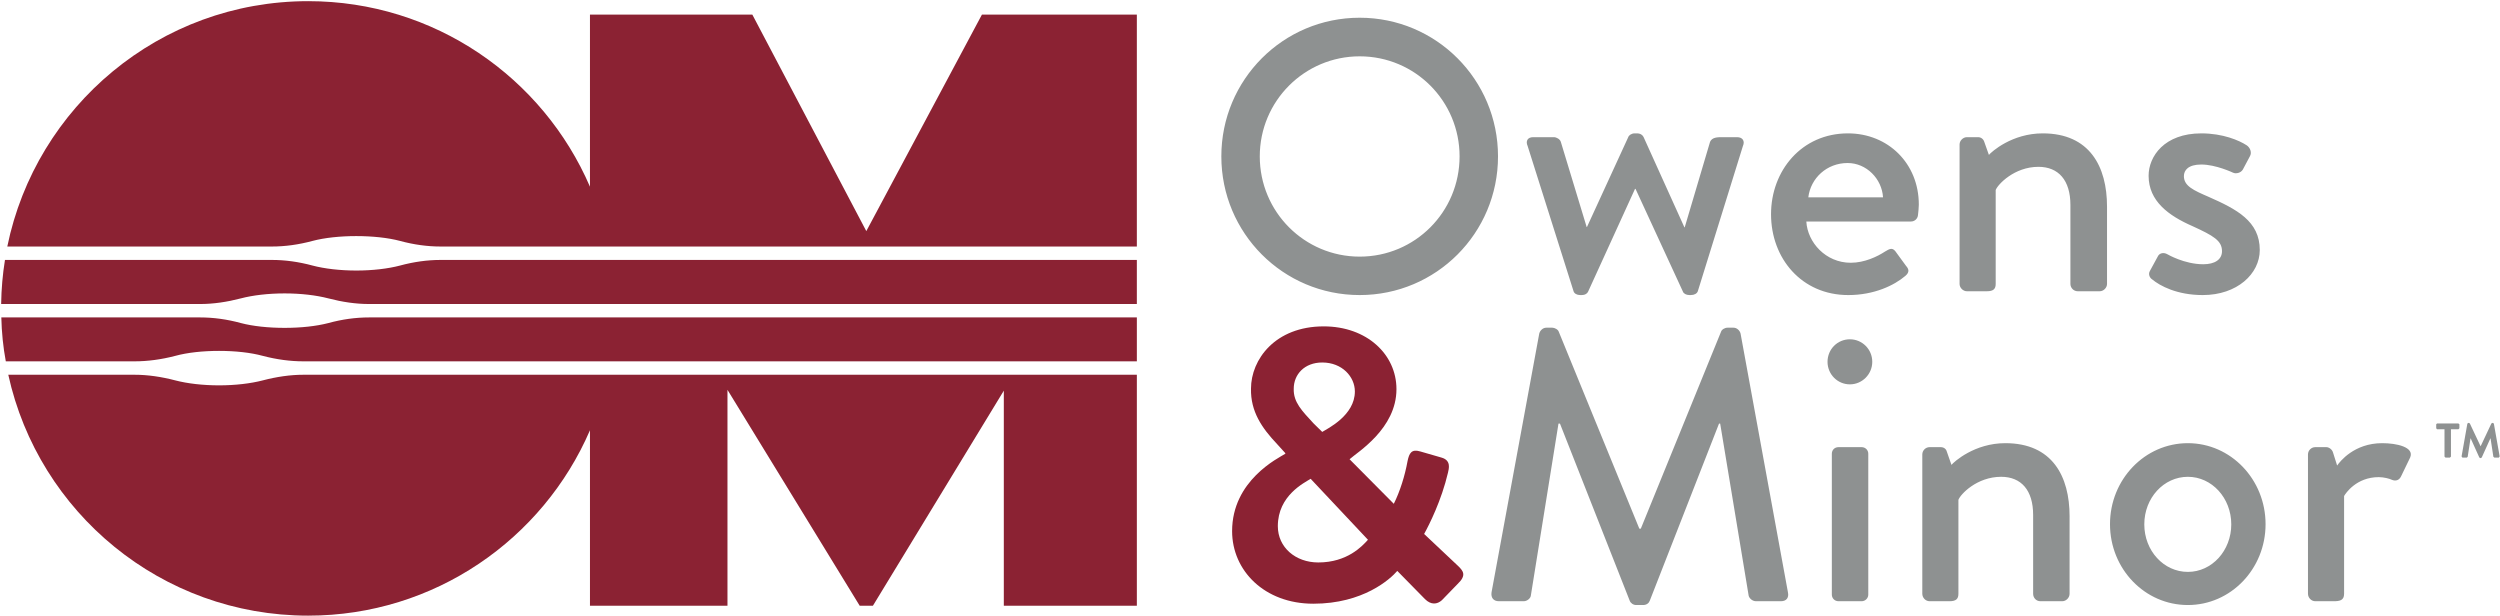
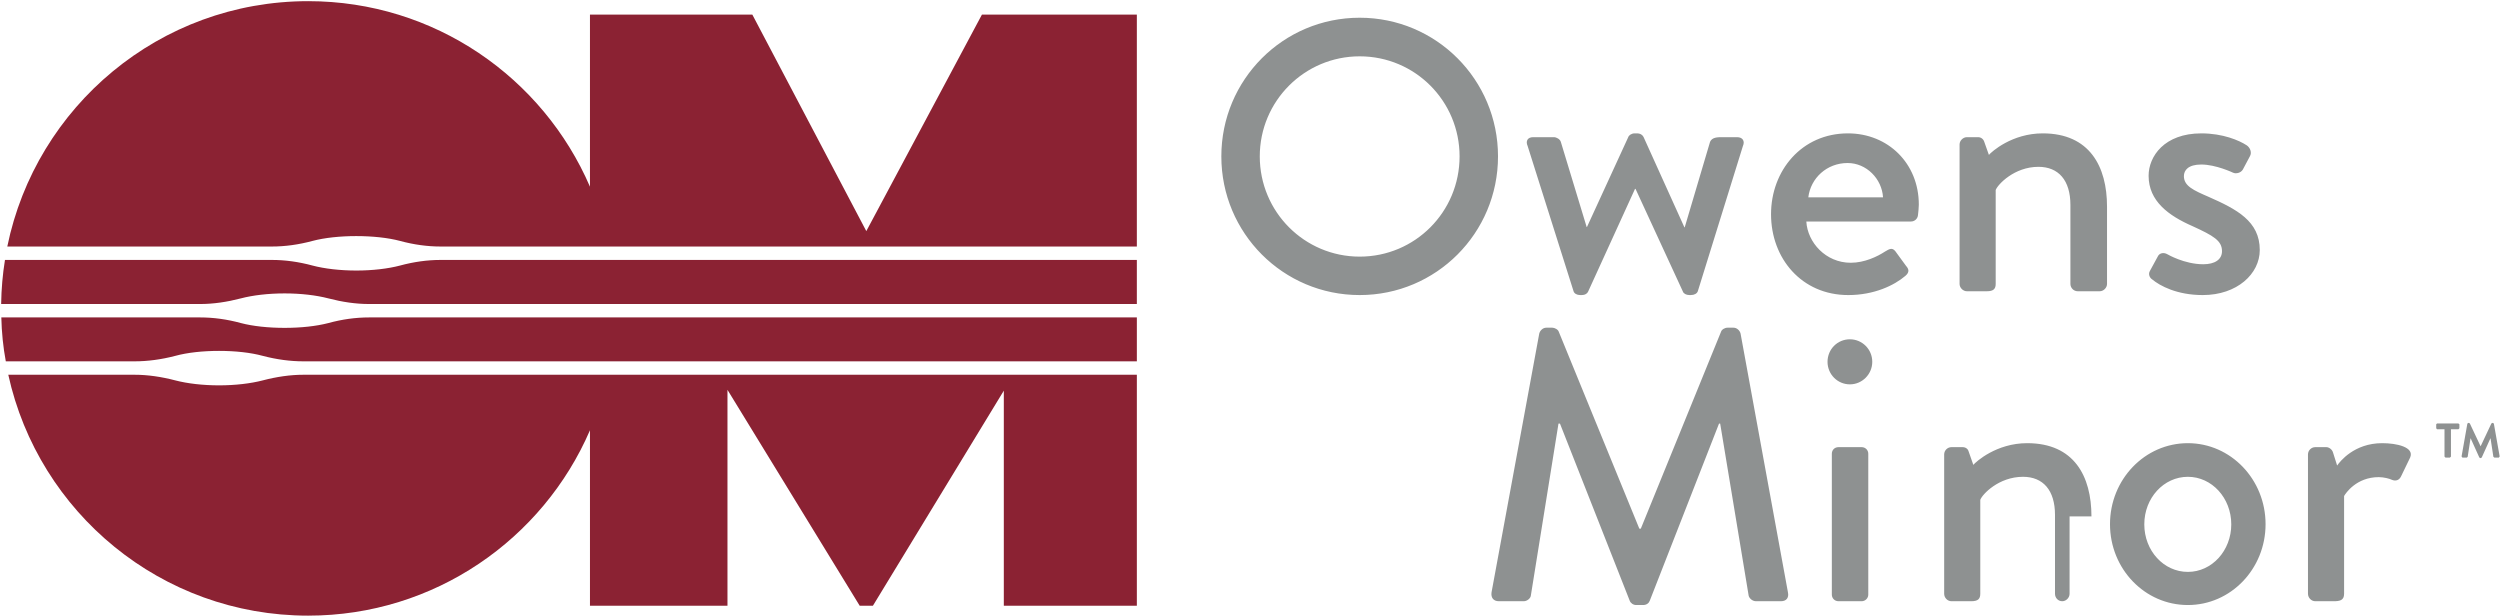
<svg xmlns="http://www.w3.org/2000/svg" version="1.2" viewBox="0 0 1509 372" width="1509" height="372">
  <title>Owens_&amp;_Minor_2021_logo-svg</title>
  <style>
		.s0 { fill: #8b2233 } 
		.s1 { fill: #8e9191 } 
	</style>
-   <path id="path433" fill-rule="evenodd" class="s0" d="m775.8 273.9v-0.4l-4.9-5.4c-9.3-9.8-16.1-19.8-15.8-33.5 0-17.6 14.6-37.6 43.9-37.6 26 0 43.9 16.9 43.9 37.9 0 23.9-23.7 38.1-28.3 42.3l26.7 26.9c3.7-7.4 6.7-16.9 8.3-25.8 1-4.8 2.4-7.4 7.7-5.8l12.8 3.7c6 1.7 4.4 6.8 3.9 9.1-3.9 16.7-11.3 31.4-14.4 37l20.7 19.5c2.8 2.8 5.1 5.4-0.5 10.7l-9.5 9.8c-2.8 2.5-6.5 3-10.2-0.7l-16.7-17c-4.2 4.9-20.5 19.8-50.7 19.8-29.5 0-49-20-49-43.8 0-30.6 27.9-44.1 32.1-46.7zm19.9 65.6c17.5 0 26.5-9.8 30-13.7l-34.6-36.8c-3.7 2.4-19.8 10-19.8 28.6 0 12.8 10.7 21.9 24.4 21.9zm22.1-103.2c0-8.9-7.7-17.5-19.7-17.5-10.7 0-17.2 7.2-17.2 15.8-0.3 8.2 5.1 13.5 12 21l5.2 5.1c3.4-2.1 19.7-10 19.7-24.4z" />
  <path id="path457" class="s0" d="m356.1 112.7v-103.9h98l68.8 130.7 69.8-130.7h93.5v140h-420.3c-7.8 0-16.1-1.1-24.5-3.4-7.2-1.9-16.6-2.9-26.4-2.9-9.7 0-19.1 1-26.3 2.9-8.5 2.3-16.7 3.4-24.6 3.4h-159.7c17.3-84.5 92-148.1 181.6-148.1 76.2 0 141.7 46.1 170.1 112zm-191.9 44.2c7.8 0 16 1.1 24.5 3.4 7.2 1.9 16.6 3 26.4 3 9.7 0 19.1-1.1 26.3-3 8.5-2.3 16.7-3.4 24.5-3.4h420.3v26.6h-463.5c-7.9 0-16.1-1.2-24.5-3.4-7.3-1.9-16.6-3-26.4-3-9.8 0-19.2 1.1-26.4 3-8.4 2.2-16.7 3.4-24.5 3.4h-120.2q0.2-13.6 2.3-26.6zm-43.3 34.7c7.8 0 16.1 1.1 24.5 3.4 7.2 1.9 16.6 2.9 26.4 2.9 9.8 0 19.1-1 26.4-2.9 8.4-2.3 16.6-3.4 24.5-3.4h463.5v26.5h-503.1c-7.9 0-16.1-1.1-24.5-3.3-7.3-2-16.6-3-26.4-3-9.8 0-19.1 1-26.4 3-8.4 2.2-16.7 3.3-24.5 3.3h-77.8c-1.6-8.6-2.5-17.5-2.7-26.5zm-39.6 34.6c7.8 0 16.1 1.2 24.5 3.4 7.3 1.9 16.6 3 26.4 3 9.8 0 19.1-1.1 26.4-3 8.4-2.2 16.7-3.4 24.5-3.4h503.1v139.4h-80.3v-129.8l-79 129.8h-8l-79.8-130.3v130.3h-83v-105.9c-28.4 65.8-93.9 111.9-170.1 111.9-88.6 0-162.7-62.2-181-145.4z" />
-   <path id="path413" fill-rule="evenodd" class="s1" d="m820.7 178.1c-46.2 0-83.5-37.4-83.5-83.7 0-46.3 37.3-83.7 83.5-83.7 46.2 0 83.5 37.4 83.5 83.7 0 46.3-37.3 83.7-83.5 83.7zm60.3-83.7c0-33.4-26.9-60.4-60.3-60.4-33.3 0-60.3 27-60.3 60.4 0 33.5 27 60.5 60.3 60.5 33.4 0 60.3-27 60.3-60.5zm107.1-13.9c2.1 0 3.5 1.1 4 2.3l24.6 54.4h0.2l15.3-51.6c1.2-2.8 4.7-2.8 7.2-2.8h9.1c3.3 0 4.9 2.3 3.5 5.4l-27.2 87.6c-0.5 1.4-2.1 2.3-4.2 2.3h-0.9c-1.9 0-3.5-0.9-3.9-2.1l-28.6-62h-0.3l-28.3 62c-0.5 1.2-1.9 2.1-3.7 2.1h-1.2c-1.8 0-3.5-0.9-3.9-2.3l-27.7-87.6c-1.4-3.1 0-5.4 3.3-5.4h12.5c1.6 0 3.7 1.2 4.2 2.8l15.6 51.4h0.2l24.9-54.2c0.4-1.2 2-2.3 3.9-2.3zm170.1 43c0 1.6-0.3 4.6-0.5 6.3-0.2 2.3-2.1 3.9-4.2 3.9h-63.2c0.7 12.6 11.7 24.9 26.8 24.9 8.3 0 16-3.7 20.6-6.7 2.8-1.7 4.4-2.6 6.3-0.3l6.5 8.9c1.6 1.8 2.3 3.7-0.4 6-6.8 5.8-18.9 11.6-34.5 11.6-28.1 0-46.6-22.1-46.6-48.8 0-26.3 18.5-48.8 46.4-48.8 24.2 0 42.8 18.1 42.8 43zm113.6 1.2v46.7c0 2.3-2.1 4.4-4.4 4.4h-13.3c-2.5 0-4.4-2.1-4.4-4.4v-47.7c0-14.9-7.2-23-19.3-23-14.6 0-24.6 10.7-25.8 14v56.7c0 3-1.4 4.4-5.3 4.4h-12.1c-2.3 0-4.4-2.1-4.4-4.4v-84.2c0-2.3 2.1-4.4 4.4-4.4h6.8c1.8 0 3.2 1.2 3.7 2.8l2.8 7.9c1.6-1.9 13.9-13 32.5-13 28.3 0 38.8 20 38.8 44.2zm84.3-37c2.1 1.4 3.3 4.4 1.9 6.7l-4.2 7.9c-1.2 2.1-4.2 2.8-6 1.9 0 0-10.3-4.9-19.1-4.9-7.9 0-10.5 3.5-10.5 7 0 6 5.9 8.6 14.9 12.5 17 7.5 30.9 14.7 30.9 32.1 0 14.4-13.7 27.2-34.4 27.2-15.5 0-25.8-5.5-30.6-9.5-1.4-0.9-2.4-3-1.4-4.9l4.9-9c0.9-1.9 3.4-2.6 5.8-1.2 0 0 10.2 6 21.6 6 6.9 0 11.3-2.8 11.3-7.9 0-6.3-5.1-9.3-17.8-15.1-14.4-6.3-26.5-15.1-26.5-30.4 0-11.7 9.5-25.6 31.8-25.6 13 0 22.8 4.2 27.4 7.2zm-264.6 31.4h45.1c-0.7-11.2-10-20.7-21.4-20.7-12.5 0-22.3 9.1-23.7 20.7zm-154.5 78.7c1.4 0 3.5 1.1 3.9 2.5l48.6 118.8h0.9l48.4-118.8c0.4-1.4 2.3-2.5 3.9-2.5h3.7c1.9 0 3.7 1.6 4.2 3.5l28.6 156.2c0.7 3.3-0.9 5.4-4.2 5.4h-15.1c-2.1 0-4-1.7-4.4-3.3l-17.2-103.9h-0.7l-41.8 106.9c-0.5 1.4-1.9 2.6-4 2.6h-4.2c-1.8 0-3.4-1.2-3.9-2.6l-42.1-106.9h-0.9l-16.7 103.9c-0.2 1.6-2.3 3.3-4.2 3.3h-15.1c-3.2 0-4.9-2.1-4.4-5.4l28.8-156.2c0.5-1.9 2.3-3.5 4.2-3.5zm179.6 34.2c-7.5 0-13.5-6.1-13.5-13.6 0-7.6 6-13.6 13.5-13.6 7.4 0 13.5 6 13.5 13.6 0 7.5-6.1 13.6-13.5 13.6zm132.6 79.7v46.7c0 2.4-2.1 4.5-4.4 4.5h-13.2c-2.6 0-4.4-2.1-4.4-4.5v-47.6c0-14.9-7.2-23-19.3-23-14.7 0-24.6 10.6-25.8 13.9v56.7c0 3.1-1.4 4.5-5.4 4.5h-12c-2.4 0-4.4-2.1-4.4-4.5v-84.1c0-2.4 2-4.4 4.4-4.4h6.7c1.9 0 3.3 1.1 3.7 2.7l2.8 8c1.6-1.9 13.9-13.1 32.5-13.1 28.4 0 38.8 20 38.8 44.2zm205.6-35.6l-5.5 11.4c-1.2 2.6-3.5 3-5.6 2.1-1.4-0.7-4.9-1.6-7.9-1.6-13.5 0-20 9.8-20.9 11.4v59c0 4-2.6 4.5-6.3 4.5h-11.1c-2.4 0-4.4-2.1-4.4-4.5v-84.1c0-2.4 2-4.4 4.4-4.4h6.7c1.6 0 3.5 1.4 4 3.2l2.5 7.9c1.6-2.3 10.2-13.5 27.2-13.5 8.8 0 19.5 2.4 16.9 8.6zm-134.2 89.1c-26 0-47-21.8-47-48.8 0-27 21-48.9 47-48.9 25.9 0 46.9 21.9 46.9 48.9 0 27-21 48.8-46.9 48.8zm-214.9-91.3c0-2.3 1.7-4 4-4h14c2.2 0 4 1.7 4 4v85c0 2.2-1.8 4-4 4h-14c-2.3 0-4-1.8-4-4zm241.1 42.6c0-15.9-11.7-28.7-26.2-28.7-14.6 0-26.3 12.8-26.3 28.7 0 15.9 11.7 28.7 26.3 28.7 14.5 0 26.2-12.8 26.2-28.7zm143.5-61.2l0.5 0.3 6.5 13.8 6.5-13.8 0.5-0.3h0.5l0.5 0.4 3.5 19.8-0.5 0.7h-2.7l-0.6-0.5-1.7-11.1h-0.1l-5.2 11.5-0.5 0.4h-0.5l-0.5-0.4-5.2-11.5h-0.1l-1.7 11.1-0.5 0.5h-2.7l-0.5-0.7 3.5-19.8 0.5-0.4zm-6.4 0.3l0.6 0.5v2.4l-0.6 0.6h-4.5v16.5l-0.6 0.6h-2.7l-0.6-0.6v-16.5h-4.5l-0.5-0.6v-2.4l0.5-0.5z" />
+   <path id="path413" fill-rule="evenodd" class="s1" d="m820.7 178.1c-46.2 0-83.5-37.4-83.5-83.7 0-46.3 37.3-83.7 83.5-83.7 46.2 0 83.5 37.4 83.5 83.7 0 46.3-37.3 83.7-83.5 83.7zm60.3-83.7c0-33.4-26.9-60.4-60.3-60.4-33.3 0-60.3 27-60.3 60.4 0 33.5 27 60.5 60.3 60.5 33.4 0 60.3-27 60.3-60.5zm107.1-13.9c2.1 0 3.5 1.1 4 2.3l24.6 54.4h0.2l15.3-51.6c1.2-2.8 4.7-2.8 7.2-2.8h9.1c3.3 0 4.9 2.3 3.5 5.4l-27.2 87.6c-0.5 1.4-2.1 2.3-4.2 2.3h-0.9c-1.9 0-3.5-0.9-3.9-2.1l-28.6-62h-0.3l-28.3 62c-0.5 1.2-1.9 2.1-3.7 2.1h-1.2c-1.8 0-3.5-0.9-3.9-2.3l-27.7-87.6c-1.4-3.1 0-5.4 3.3-5.4h12.5c1.6 0 3.7 1.2 4.2 2.8l15.6 51.4h0.2l24.9-54.2c0.4-1.2 2-2.3 3.9-2.3zm170.1 43c0 1.6-0.3 4.6-0.5 6.3-0.2 2.3-2.1 3.9-4.2 3.9h-63.2c0.7 12.6 11.7 24.9 26.8 24.9 8.3 0 16-3.7 20.6-6.7 2.8-1.7 4.4-2.6 6.3-0.3l6.5 8.9c1.6 1.8 2.3 3.7-0.4 6-6.8 5.8-18.9 11.6-34.5 11.6-28.1 0-46.6-22.1-46.6-48.8 0-26.3 18.5-48.8 46.4-48.8 24.2 0 42.8 18.1 42.8 43zm113.6 1.2v46.7c0 2.3-2.1 4.4-4.4 4.4h-13.3c-2.5 0-4.4-2.1-4.4-4.4v-47.7c0-14.9-7.2-23-19.3-23-14.6 0-24.6 10.7-25.8 14v56.7c0 3-1.4 4.4-5.3 4.4h-12.1c-2.3 0-4.4-2.1-4.4-4.4v-84.2c0-2.3 2.1-4.4 4.4-4.4h6.8c1.8 0 3.2 1.2 3.7 2.8l2.8 7.9c1.6-1.9 13.9-13 32.5-13 28.3 0 38.8 20 38.8 44.2zm84.3-37c2.1 1.4 3.3 4.4 1.9 6.7l-4.2 7.9c-1.2 2.1-4.2 2.8-6 1.9 0 0-10.3-4.9-19.1-4.9-7.9 0-10.5 3.5-10.5 7 0 6 5.9 8.6 14.9 12.5 17 7.5 30.9 14.7 30.9 32.1 0 14.4-13.7 27.2-34.4 27.2-15.5 0-25.8-5.5-30.6-9.5-1.4-0.9-2.4-3-1.4-4.9l4.9-9c0.9-1.9 3.4-2.6 5.8-1.2 0 0 10.2 6 21.6 6 6.9 0 11.3-2.8 11.3-7.9 0-6.3-5.1-9.3-17.8-15.1-14.4-6.3-26.5-15.1-26.5-30.4 0-11.7 9.5-25.6 31.8-25.6 13 0 22.8 4.2 27.4 7.2zm-264.6 31.4h45.1c-0.7-11.2-10-20.7-21.4-20.7-12.5 0-22.3 9.1-23.7 20.7zm-154.5 78.7c1.4 0 3.5 1.1 3.9 2.5l48.6 118.8h0.9l48.4-118.8c0.4-1.4 2.3-2.5 3.9-2.5h3.7c1.9 0 3.7 1.6 4.2 3.5l28.6 156.2c0.7 3.3-0.9 5.4-4.2 5.4h-15.1c-2.1 0-4-1.7-4.4-3.3l-17.2-103.9h-0.7l-41.8 106.9c-0.5 1.4-1.9 2.6-4 2.6h-4.2c-1.8 0-3.4-1.2-3.9-2.6l-42.1-106.9h-0.9l-16.7 103.9c-0.2 1.6-2.3 3.3-4.2 3.3h-15.1c-3.2 0-4.9-2.1-4.4-5.4l28.8-156.2c0.5-1.9 2.3-3.5 4.2-3.5zm179.6 34.2c-7.5 0-13.5-6.1-13.5-13.6 0-7.6 6-13.6 13.5-13.6 7.4 0 13.5 6 13.5 13.6 0 7.5-6.1 13.6-13.5 13.6zm132.6 79.7v46.7c0 2.4-2.1 4.5-4.4 4.5c-2.6 0-4.4-2.1-4.4-4.5v-47.6c0-14.9-7.2-23-19.3-23-14.7 0-24.6 10.6-25.8 13.9v56.7c0 3.1-1.4 4.5-5.4 4.5h-12c-2.4 0-4.4-2.1-4.4-4.5v-84.1c0-2.4 2-4.4 4.4-4.4h6.7c1.9 0 3.3 1.1 3.7 2.7l2.8 8c1.6-1.9 13.9-13.1 32.5-13.1 28.4 0 38.8 20 38.8 44.2zm205.6-35.6l-5.5 11.4c-1.2 2.6-3.5 3-5.6 2.1-1.4-0.7-4.9-1.6-7.9-1.6-13.5 0-20 9.8-20.9 11.4v59c0 4-2.6 4.5-6.3 4.5h-11.1c-2.4 0-4.4-2.1-4.4-4.5v-84.1c0-2.4 2-4.4 4.4-4.4h6.7c1.6 0 3.5 1.4 4 3.2l2.5 7.9c1.6-2.3 10.2-13.5 27.2-13.5 8.8 0 19.5 2.4 16.9 8.6zm-134.2 89.1c-26 0-47-21.8-47-48.8 0-27 21-48.9 47-48.9 25.9 0 46.9 21.9 46.9 48.9 0 27-21 48.8-46.9 48.8zm-214.9-91.3c0-2.3 1.7-4 4-4h14c2.2 0 4 1.7 4 4v85c0 2.2-1.8 4-4 4h-14c-2.3 0-4-1.8-4-4zm241.1 42.6c0-15.9-11.7-28.7-26.2-28.7-14.6 0-26.3 12.8-26.3 28.7 0 15.9 11.7 28.7 26.3 28.7 14.5 0 26.2-12.8 26.2-28.7zm143.5-61.2l0.5 0.3 6.5 13.8 6.5-13.8 0.5-0.3h0.5l0.5 0.4 3.5 19.8-0.5 0.7h-2.7l-0.6-0.5-1.7-11.1h-0.1l-5.2 11.5-0.5 0.4h-0.5l-0.5-0.4-5.2-11.5h-0.1l-1.7 11.1-0.5 0.5h-2.7l-0.5-0.7 3.5-19.8 0.5-0.4zm-6.4 0.3l0.6 0.5v2.4l-0.6 0.6h-4.5v16.5l-0.6 0.6h-2.7l-0.6-0.6v-16.5h-4.5l-0.5-0.6v-2.4l0.5-0.5z" />
</svg>